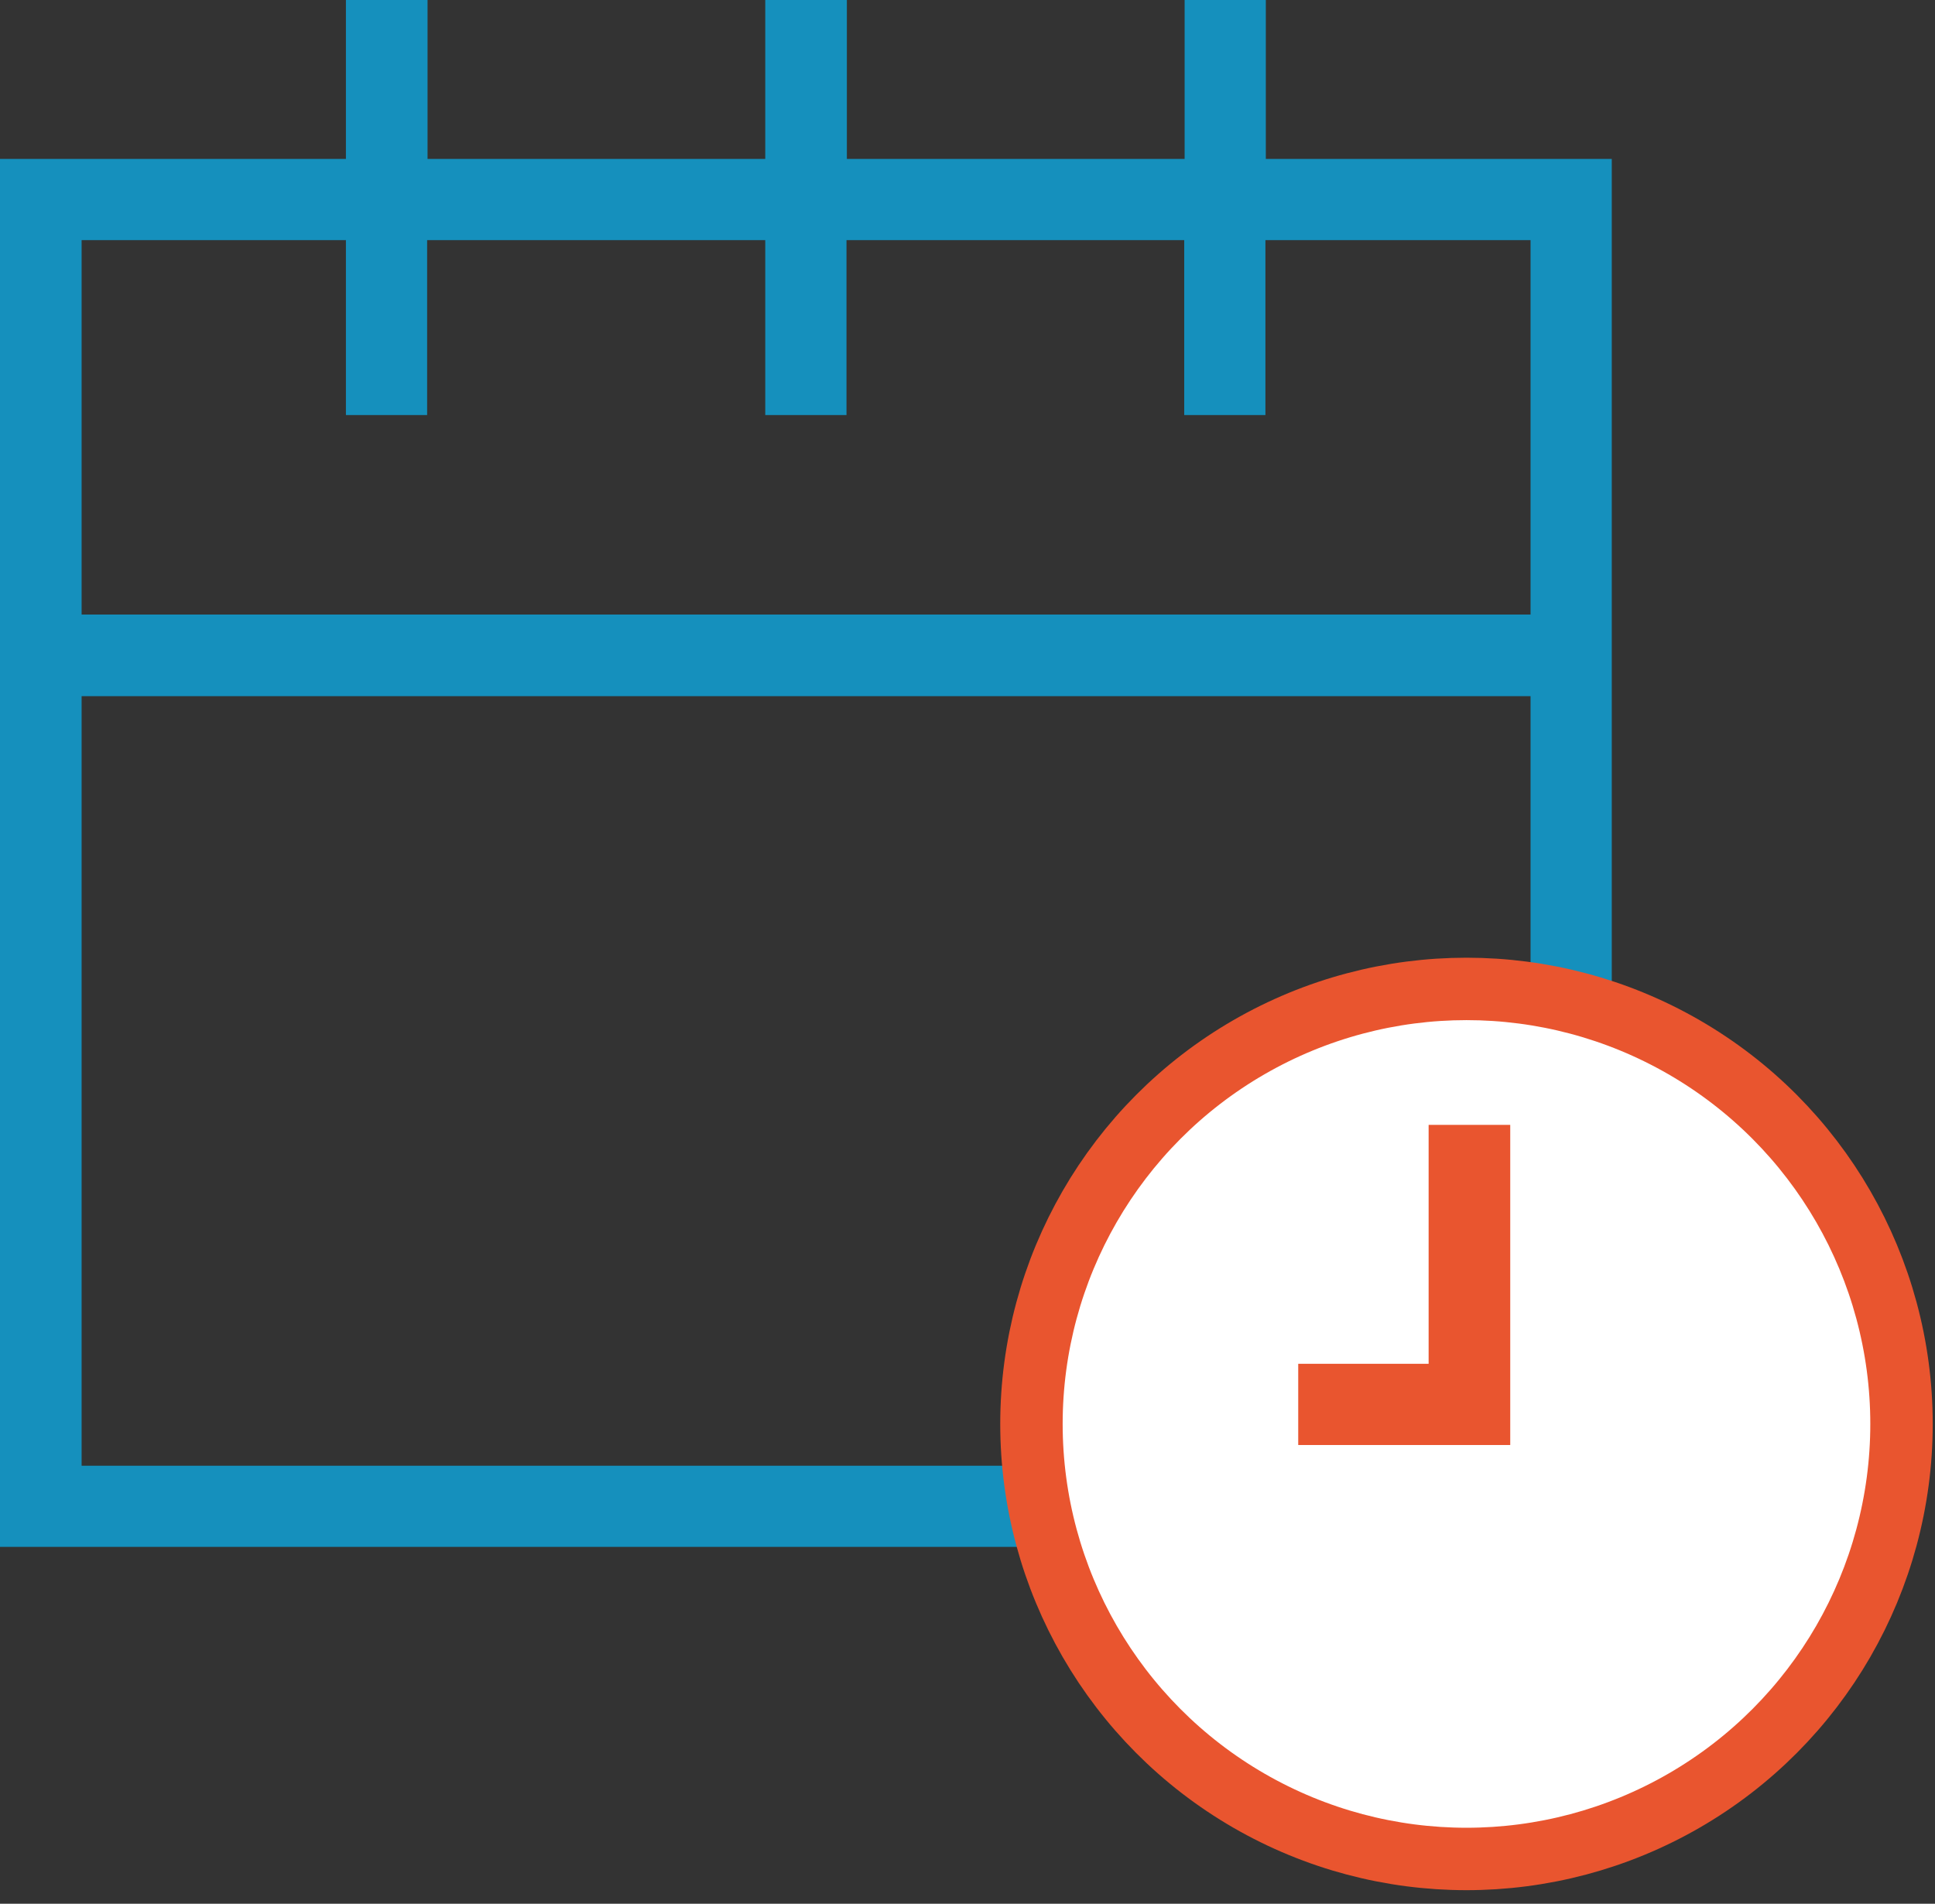
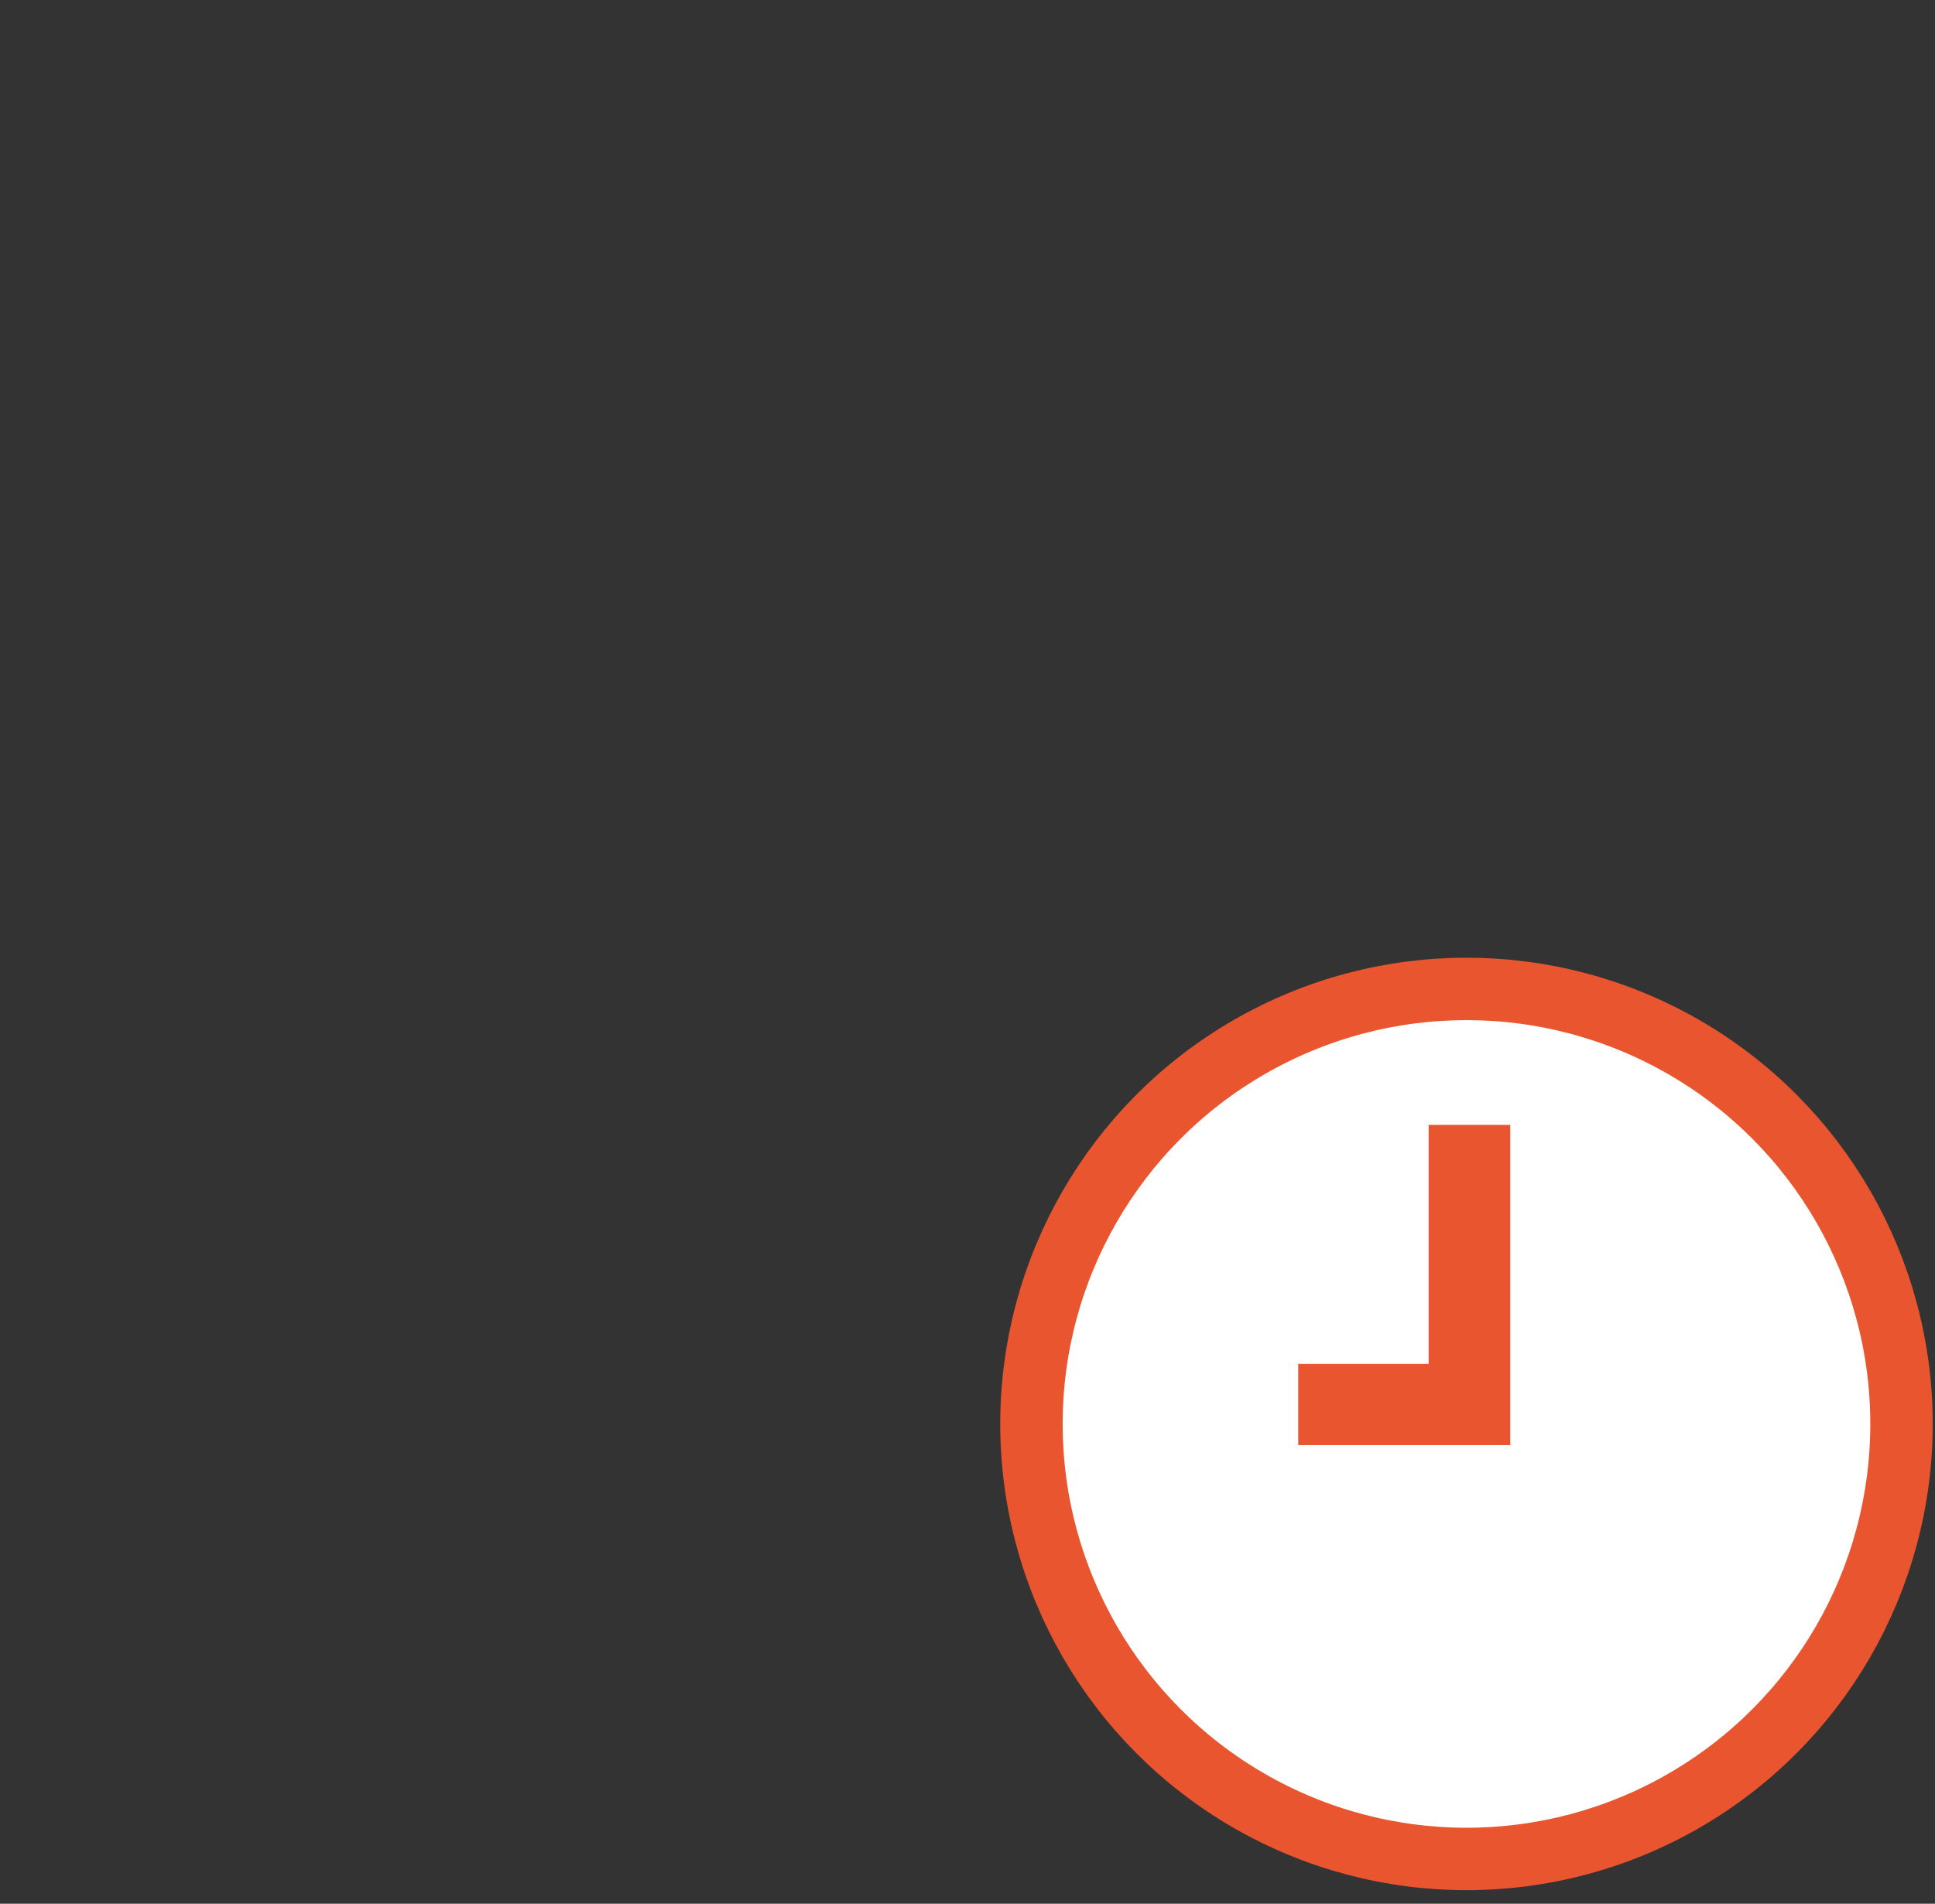
<svg xmlns="http://www.w3.org/2000/svg" width="62" height="61" viewBox="0 0 62 61" fill="none">
  <rect x="0" y="0" width="62" height="61" fill="#333333" stroke="none" />
-   <path d="M51.643 31.814V5.092H40.559V0H37.957V5.092H27.135V0H24.52V5.092H13.699V0H11.084V5.092H0V49.566H33.428C35.154 55.571 40.634 60 47.077 60C54.896 60 61.289 53.482 61.289 45.525C61.301 39.183 57.248 33.766 51.643 31.814ZM2.615 7.694H11.084V13.299H13.686V7.694H24.52V13.299H27.123V7.694H37.944V13.299H40.546V7.694H49.041V19.691H2.615V7.694ZM32.953 46.964H2.615V46.952V22.306H49.041V31.189C48.403 31.101 47.752 31.051 47.089 31.051C39.27 31.051 32.877 37.569 32.877 45.525C32.877 46.013 32.902 46.489 32.953 46.964ZM47.089 57.385C40.696 57.385 35.48 52.043 35.48 45.513C35.48 38.995 40.696 33.641 47.089 33.641C53.482 33.641 58.699 38.983 58.699 45.513C58.699 52.043 53.47 57.385 47.089 57.385Z" fill="#1590BD" />
  <circle cx="46.988" cy="45.626" r="13.939" fill="white" stroke="#E9552F" stroke-width="2" />
  <path d="M45.775 43.699H41.597V46.301H48.39V36.043H45.775V43.699Z" fill="#E9552F" />
</svg>